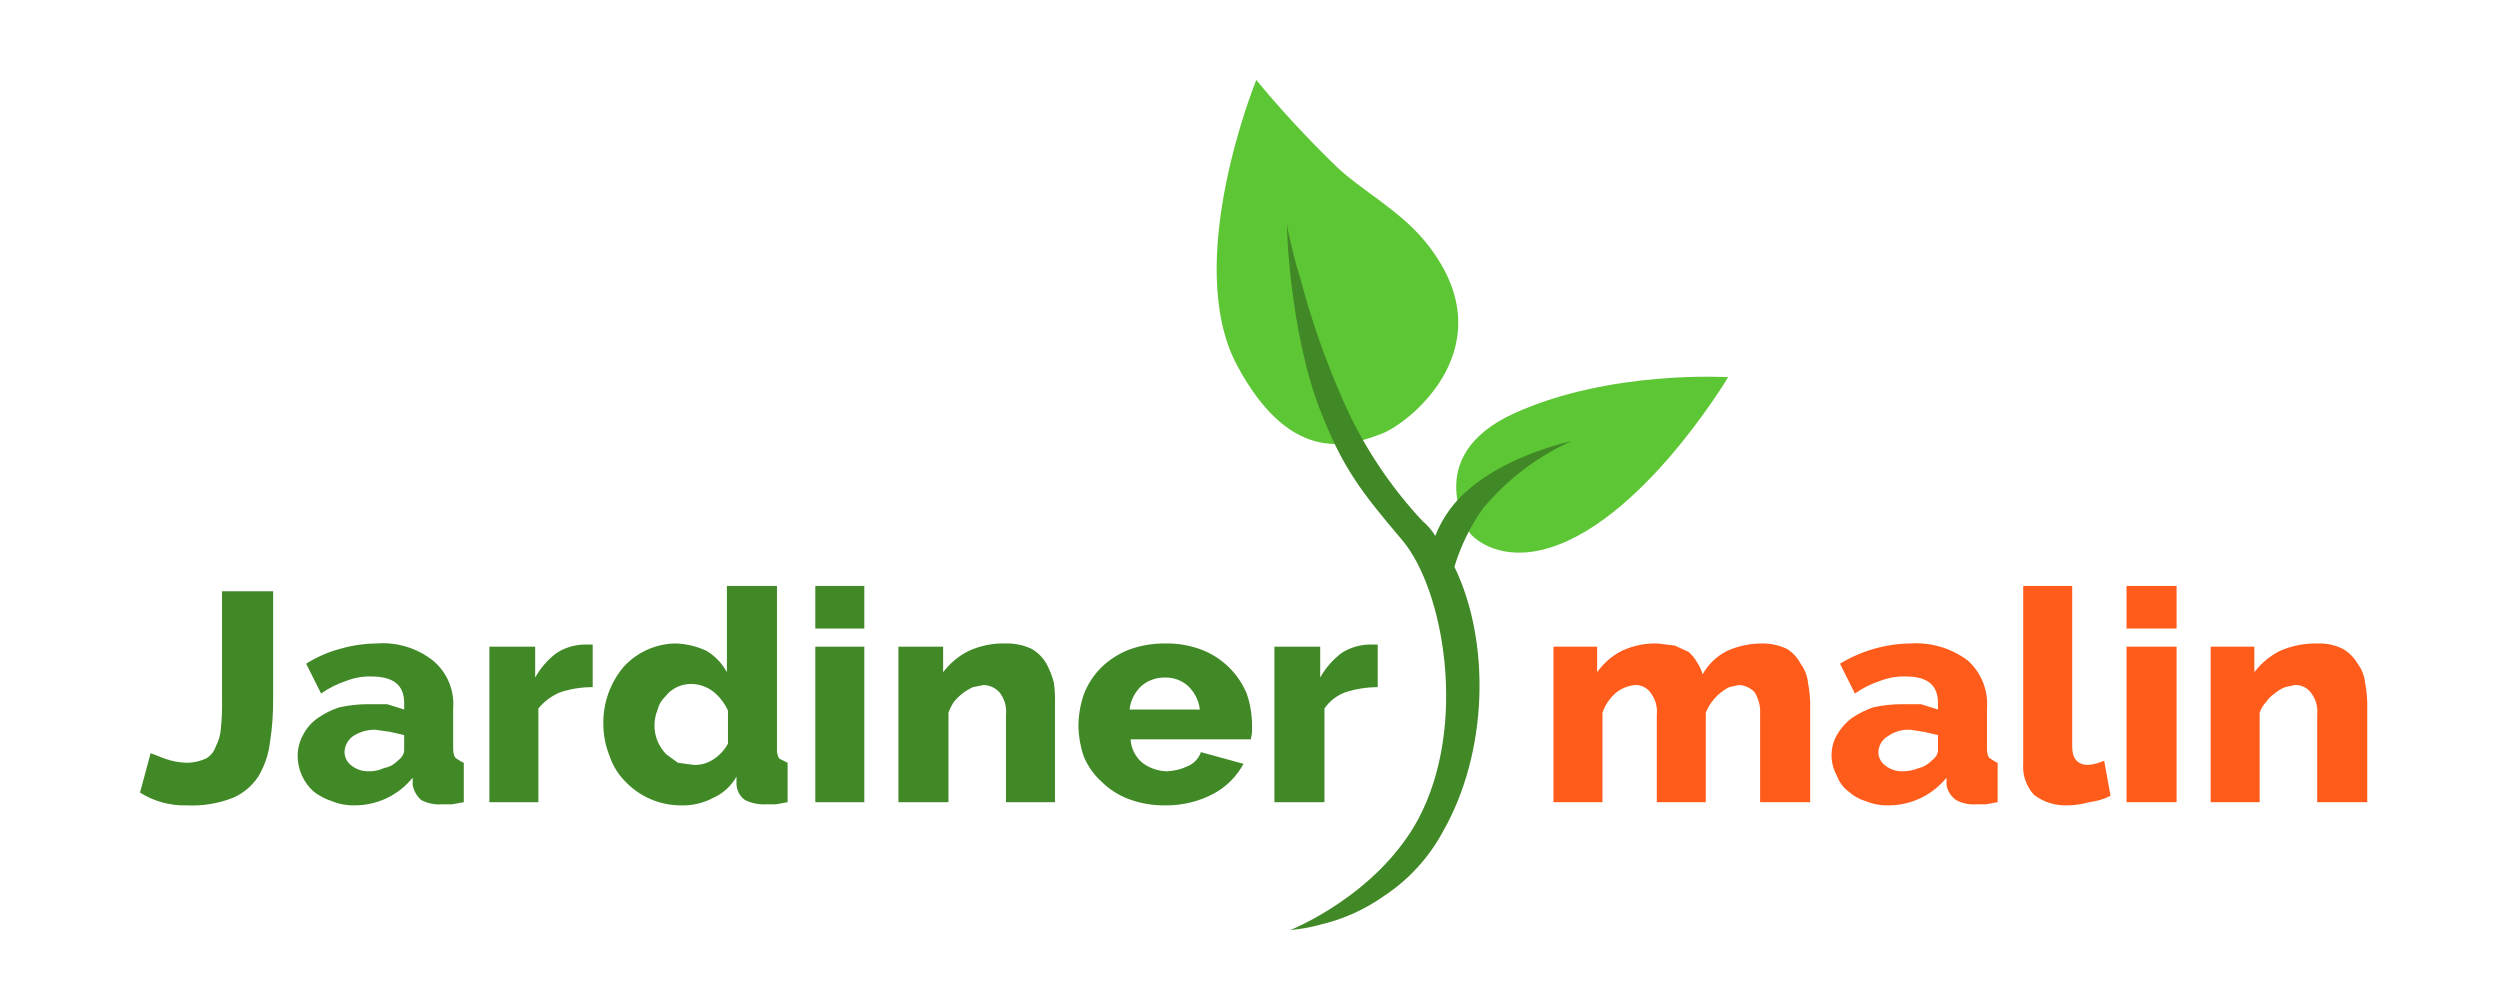
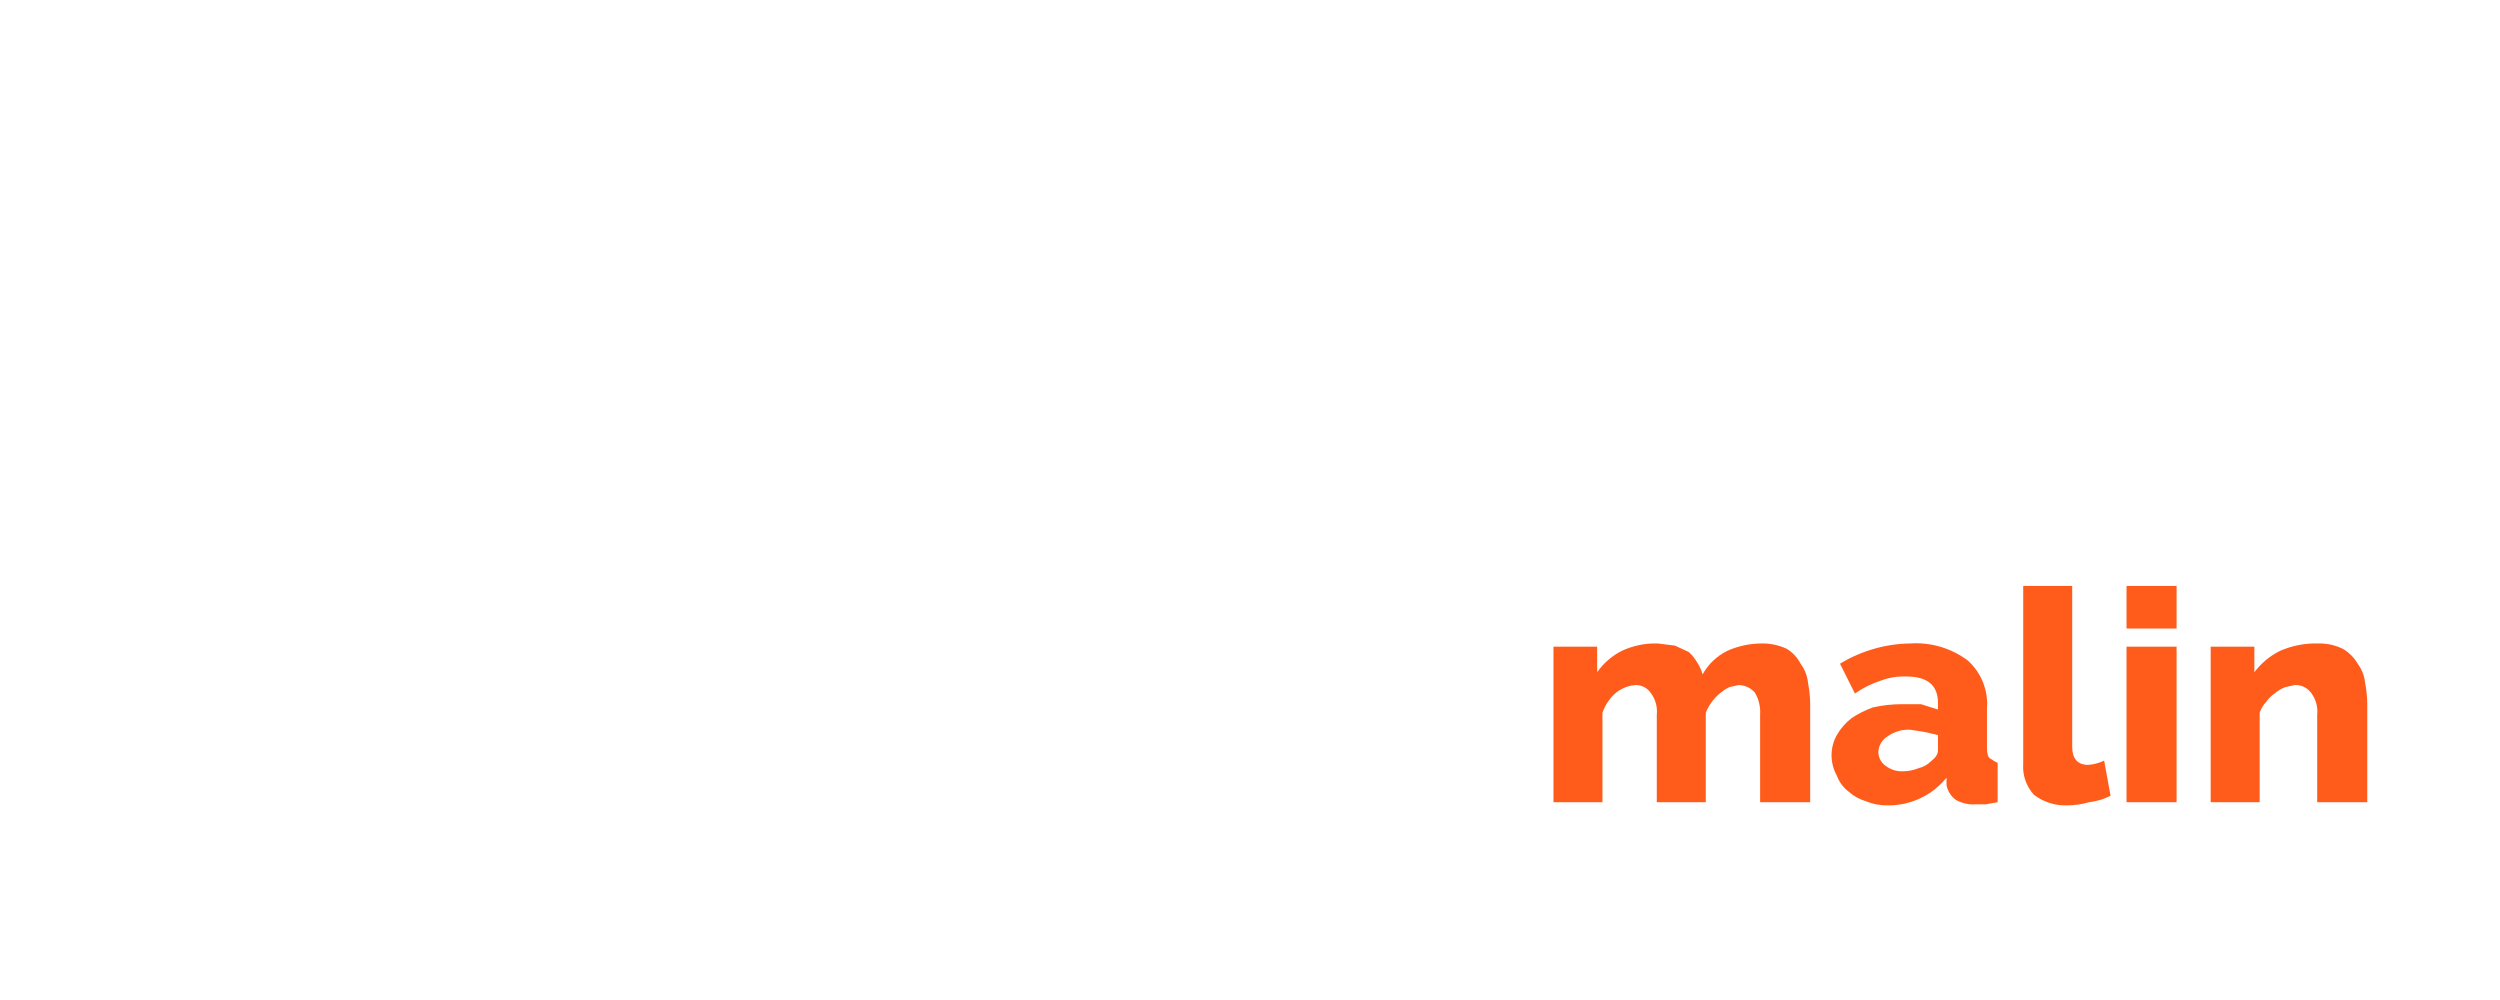
<svg xmlns="http://www.w3.org/2000/svg" width="250" height="100" viewBox="0 0 250 100" fill="none">
  <path fill-rule="evenodd" clip-rule="evenodd" d="M181.017 80.218H176.011V71.484C176.067 70.701 175.881 69.92 175.479 69.247C175.277 69.021 175.031 68.838 174.756 68.71C174.482 68.582 174.184 68.511 173.881 68.501L172.922 68.714C172.579 68.89 172.257 69.104 171.964 69.353C171.352 69.87 170.877 70.528 170.579 71.271V80.218H165.679V71.484C165.766 70.683 165.536 69.881 165.04 69.247C164.869 69.012 164.645 68.822 164.385 68.692C164.126 68.562 163.839 68.497 163.549 68.501C162.851 68.559 162.185 68.818 161.631 69.247C160.995 69.783 160.516 70.483 160.247 71.271V80.218H155.347V64.667H159.714V67.223C160.344 66.323 161.185 65.592 162.164 65.093C163.295 64.561 164.536 64.305 165.786 64.347L167.49 64.56L168.875 65.199C169.215 65.505 169.503 65.865 169.727 66.264C169.967 66.623 170.147 67.019 170.259 67.436C170.822 66.427 171.676 65.61 172.709 65.093C173.781 64.609 174.942 64.355 176.118 64.347C176.999 64.326 177.874 64.508 178.674 64.88C179.265 65.239 179.744 65.755 180.059 66.371C180.477 66.93 180.735 67.593 180.804 68.288C180.933 68.955 181.005 69.632 181.017 70.312V80.218ZM188.793 80.537C188.026 80.552 187.264 80.407 186.556 80.112C185.924 79.921 185.342 79.594 184.852 79.153C184.316 78.744 183.91 78.189 183.68 77.555C183.335 76.936 183.154 76.24 183.154 75.531C183.154 74.823 183.335 74.126 183.68 73.507C184.06 72.846 184.566 72.267 185.172 71.803C185.836 71.364 186.552 71.006 187.302 70.738C188.246 70.527 189.21 70.419 190.178 70.418H192.095L193.799 70.951V70.312C193.799 68.501 192.734 67.649 190.604 67.649C189.732 67.618 188.862 67.763 188.048 68.075C187.136 68.371 186.275 68.802 185.491 69.353L184 66.371C185.064 65.723 186.21 65.221 187.408 64.88C188.586 64.539 189.804 64.36 191.03 64.347C193.089 64.209 195.13 64.814 196.782 66.051C197.446 66.651 197.965 67.394 198.297 68.225C198.629 69.056 198.767 69.952 198.699 70.845V74.892C198.699 75.318 198.806 75.744 199.019 75.851C199.232 75.957 199.445 76.17 199.764 76.277V80.218L198.593 80.431H197.634C196.932 80.489 196.229 80.341 195.61 80.005C195.108 79.653 194.763 79.117 194.652 78.514V77.768C193.958 78.627 193.082 79.321 192.087 79.8C191.092 80.278 190.004 80.531 188.9 80.537H188.793ZM190.284 77.129C190.833 77.126 191.375 77.018 191.882 76.809C192.322 76.704 192.727 76.483 193.054 76.17C193.586 75.744 193.799 75.425 193.799 74.999V73.507L192.415 73.188L191.03 72.975C190.233 72.928 189.445 73.153 188.793 73.614C188.511 73.777 188.274 74.009 188.107 74.289C187.939 74.568 187.845 74.886 187.834 75.212C187.838 75.485 187.908 75.754 188.038 75.995C188.168 76.236 188.354 76.442 188.58 76.597C189.07 76.965 189.672 77.153 190.284 77.129ZM202.321 58.595H207.22V74.679C207.22 75.851 207.753 76.49 208.818 76.49C209.373 76.448 209.914 76.304 210.416 76.064L211.055 79.579C210.389 79.917 209.667 80.133 208.925 80.218C208.198 80.428 207.445 80.536 206.688 80.537C205.497 80.578 204.329 80.201 203.386 79.472C203.009 79.056 202.72 78.568 202.537 78.037C202.354 77.506 202.28 76.944 202.321 76.383V58.595ZM212.653 80.218V64.667H217.659V80.218H212.653ZM212.653 62.856V58.595H217.659V62.856H212.653ZM236.725 80.218H231.719V71.484C231.806 70.683 231.576 69.881 231.08 69.247C230.893 69.004 230.65 68.809 230.372 68.68C230.094 68.55 229.789 68.489 229.482 68.501L228.524 68.714C228.133 68.862 227.773 69.079 227.459 69.353C227.123 69.581 226.834 69.87 226.606 70.206C226.318 70.51 226.1 70.873 225.967 71.271V80.218H221.068V64.667H225.435V67.223C226.11 66.324 226.985 65.595 227.991 65.093C229.198 64.561 230.508 64.307 231.826 64.347C232.673 64.323 233.514 64.506 234.276 64.88C234.896 65.236 235.41 65.751 235.767 66.371C236.185 66.93 236.443 67.593 236.512 68.288C236.641 68.955 236.713 69.632 236.725 70.312V80.218Z" fill="#FF5C1C" />
-   <path fill-rule="evenodd" clip-rule="evenodd" d="M147.039 53.376C147.039 53.376 141.819 45.707 151.406 41.34C160.992 36.972 172.816 37.718 172.816 37.718C172.816 37.718 163.229 53.802 153.11 55.187C148.956 55.719 147.039 53.376 147.039 53.376ZM138.198 43.363C140.967 42.298 150.98 34.416 142.459 24.084C139.902 20.995 136.068 18.971 133.724 16.734C130.864 13.977 128.161 11.061 125.629 8C125.629 8 118.173 26.214 123.712 36.546C129.251 46.878 135.322 44.428 138.198 43.363Z" fill="#5DC635" />
-   <path fill-rule="evenodd" clip-rule="evenodd" d="M142.245 52.098C142.755 52.516 143.188 53.021 143.524 53.589C144.26 51.713 145.471 50.062 147.039 48.796C151.086 45.387 157.158 44.109 157.158 44.109C153.74 45.647 150.717 47.941 148.317 50.82C147.044 52.602 146.073 54.581 145.441 56.678C149.063 64.134 148.849 75.212 144.269 83.201C142.873 85.781 140.861 87.977 138.411 89.591C136.487 90.955 134.316 91.931 132.02 92.467C131.045 92.738 130.046 92.917 129.037 93C129.037 93 137.665 89.591 141.819 81.922C146.826 72.549 144.376 58.915 140.222 54.015C136.068 49.115 134.257 46.772 132.02 41.02C128.931 33.138 128.611 22.06 128.718 22.486C128.756 22.64 128.753 22.655 128.748 22.677C128.74 22.715 128.727 22.774 128.931 23.658L128.931 23.658C129.251 25.043 129.57 26.427 129.996 27.706C131.115 31.97 132.575 36.138 134.363 40.168C136.305 44.557 138.97 48.59 142.245 52.098ZM16.45 75.851L15.065 75.318L14 79.259C15.4 80.143 17.032 80.588 18.687 80.537C20.249 80.615 21.81 80.361 23.267 79.792C24.31 79.349 25.2 78.608 25.823 77.662C26.45 76.621 26.849 75.459 26.995 74.253C27.219 72.808 27.326 71.348 27.314 69.886V59.128H22.202V69.886C22.224 70.846 22.188 71.806 22.095 72.762C22.06 73.432 21.878 74.087 21.563 74.679C21.397 75.174 21.056 75.591 20.604 75.851C20.002 76.127 19.349 76.272 18.687 76.277C17.923 76.259 17.167 76.115 16.45 75.851ZM33.173 80.112C33.881 80.407 34.643 80.552 35.41 80.537C36.532 80.546 37.641 80.302 38.656 79.823C39.67 79.343 40.563 78.641 41.268 77.768V78.514C41.38 79.091 41.679 79.616 42.12 80.005C42.776 80.344 43.515 80.491 44.251 80.431H45.209L46.381 80.218V76.277C46.18 76.21 46.022 76.101 45.879 76.003C45.794 75.945 45.715 75.891 45.635 75.851C45.422 75.744 45.316 75.318 45.316 74.892V70.845C45.388 69.942 45.241 69.035 44.889 68.201C44.537 67.367 43.989 66.629 43.292 66.051C41.691 64.794 39.676 64.185 37.647 64.347C36.421 64.36 35.203 64.539 34.025 64.88C32.82 65.2 31.67 65.703 30.616 66.371L32.108 69.353C32.891 68.802 33.753 68.371 34.664 68.075C35.444 67.771 36.277 67.626 37.114 67.649C39.351 67.649 40.416 68.501 40.416 70.312V70.951L38.712 70.418H36.794C35.827 70.419 34.863 70.527 33.919 70.738C33.159 70.985 32.441 71.344 31.788 71.803C31.156 72.238 30.644 72.823 30.297 73.507C29.958 74.129 29.775 74.823 29.764 75.531C29.758 76.214 29.896 76.89 30.172 77.515C30.448 78.139 30.853 78.698 31.362 79.153C31.906 79.574 32.519 79.899 33.173 80.112ZM38.392 76.809C37.926 77.027 37.416 77.136 36.901 77.129C36.288 77.153 35.687 76.965 35.197 76.597C34.97 76.442 34.784 76.236 34.655 75.995C34.525 75.754 34.455 75.485 34.451 75.212C34.459 74.897 34.541 74.59 34.688 74.312C34.836 74.035 35.047 73.796 35.303 73.614C35.968 73.181 36.747 72.958 37.54 72.975L39.031 73.188L40.416 73.507V74.999C40.416 75.425 40.203 75.744 39.67 76.17C39.317 76.506 38.872 76.728 38.392 76.809ZM55.967 69.247C57.031 68.889 58.147 68.709 59.269 68.714V64.454H58.417C57.433 64.476 56.474 64.771 55.648 65.306C54.775 65.966 54.05 66.8 53.517 67.756V64.667H48.937V80.218H53.837V70.845C54.41 70.15 55.14 69.602 55.967 69.247ZM65.052 79.911C65.985 80.313 66.988 80.526 68.004 80.537C69.151 80.59 70.292 80.333 71.306 79.792C72.297 79.354 73.119 78.607 73.649 77.662V78.407C73.657 78.721 73.739 79.029 73.886 79.307C74.034 79.584 74.245 79.823 74.501 80.005C75.162 80.329 75.897 80.475 76.632 80.431H77.59L78.762 80.218V76.277L77.91 75.851C77.752 75.557 77.678 75.225 77.697 74.892V58.595H72.69V67.223C72.22 66.344 71.521 65.608 70.667 65.093C69.699 64.634 68.648 64.38 67.578 64.347C66.593 64.356 65.621 64.57 64.723 64.973C63.825 65.376 63.02 65.961 62.358 66.69C61.006 68.297 60.287 70.343 60.334 72.442C60.34 73.539 60.557 74.624 60.974 75.638C61.298 76.603 61.846 77.479 62.571 78.194C63.277 78.925 64.12 79.508 65.052 79.911ZM71.306 75.957C70.737 76.328 70.067 76.514 69.388 76.49L67.791 76.277L66.619 75.425C66.263 75.051 65.975 74.619 65.767 74.147C65.556 73.64 65.447 73.097 65.447 72.549C65.447 72 65.556 71.457 65.767 70.951C65.884 70.461 66.143 70.016 66.513 69.673C66.823 69.267 67.225 68.939 67.684 68.714C68.151 68.496 68.66 68.387 69.175 68.395C69.945 68.417 70.69 68.678 71.306 69.14C71.947 69.653 72.458 70.31 72.797 71.058V74.36C72.447 75.013 71.933 75.564 71.306 75.957ZM86.431 64.667H81.531V80.218H86.431V64.667ZM81.531 58.595V62.856H86.431V58.595H81.531ZM100.598 80.218H105.497V70.312C105.518 69.636 105.482 68.959 105.391 68.288C105.226 67.62 104.975 66.975 104.645 66.371C104.289 65.751 103.774 65.236 103.154 64.88C102.354 64.508 101.479 64.326 100.598 64.347C99.314 64.304 98.038 64.559 96.87 65.093C95.864 65.595 94.988 66.324 94.313 67.223V64.667H89.84V80.218H94.846V71.271C94.98 70.896 95.159 70.538 95.378 70.206C95.891 69.565 96.548 69.054 97.296 68.714L98.361 68.501C98.664 68.511 98.962 68.582 99.236 68.71C99.511 68.838 99.757 69.021 99.959 69.247C100.455 69.881 100.684 70.683 100.598 71.484V80.218ZM112.847 79.898C114.038 80.344 115.303 80.561 116.575 80.537C118.246 80.553 119.893 80.15 121.368 79.366C122.632 78.684 123.669 77.648 124.351 76.383L120.09 75.212C119.985 75.518 119.816 75.8 119.596 76.038C119.376 76.277 119.109 76.467 118.812 76.597C118.148 76.923 117.421 77.105 116.682 77.129C115.796 77.106 114.94 76.809 114.232 76.277C113.887 75.987 113.605 75.629 113.404 75.226C113.202 74.823 113.085 74.383 113.06 73.934H125.096C125.096 73.827 125.123 73.694 125.15 73.561C125.176 73.428 125.203 73.294 125.203 73.188V72.442C125.19 71.391 125.011 70.348 124.67 69.353C124.257 68.362 123.647 67.464 122.878 66.714C122.11 65.964 121.198 65.376 120.197 64.986C119.042 64.541 117.812 64.324 116.575 64.347C115.303 64.324 114.038 64.541 112.847 64.986C111.812 65.398 110.87 66.014 110.078 66.797C109.331 67.557 108.75 68.463 108.373 69.46C108.024 70.489 107.844 71.568 107.841 72.655C107.863 73.671 108.042 74.677 108.373 75.638C108.777 76.615 109.396 77.489 110.184 78.194C110.944 78.941 111.851 79.522 112.847 79.898ZM118.812 68.608C119.465 69.227 119.88 70.057 119.984 70.951H112.954C113.057 70.057 113.472 69.227 114.125 68.608C114.776 68.047 115.61 67.744 116.469 67.756C117.331 67.722 118.172 68.028 118.812 68.608ZM134.47 69.247C135.536 68.898 136.65 68.719 137.772 68.714V64.454H136.92C135.936 64.476 134.977 64.771 134.15 65.306C133.278 65.966 132.552 66.8 132.02 67.756V64.667H127.44V80.218H132.446V70.845C132.949 70.125 133.653 69.569 134.47 69.247Z" fill="#418926" />
</svg>